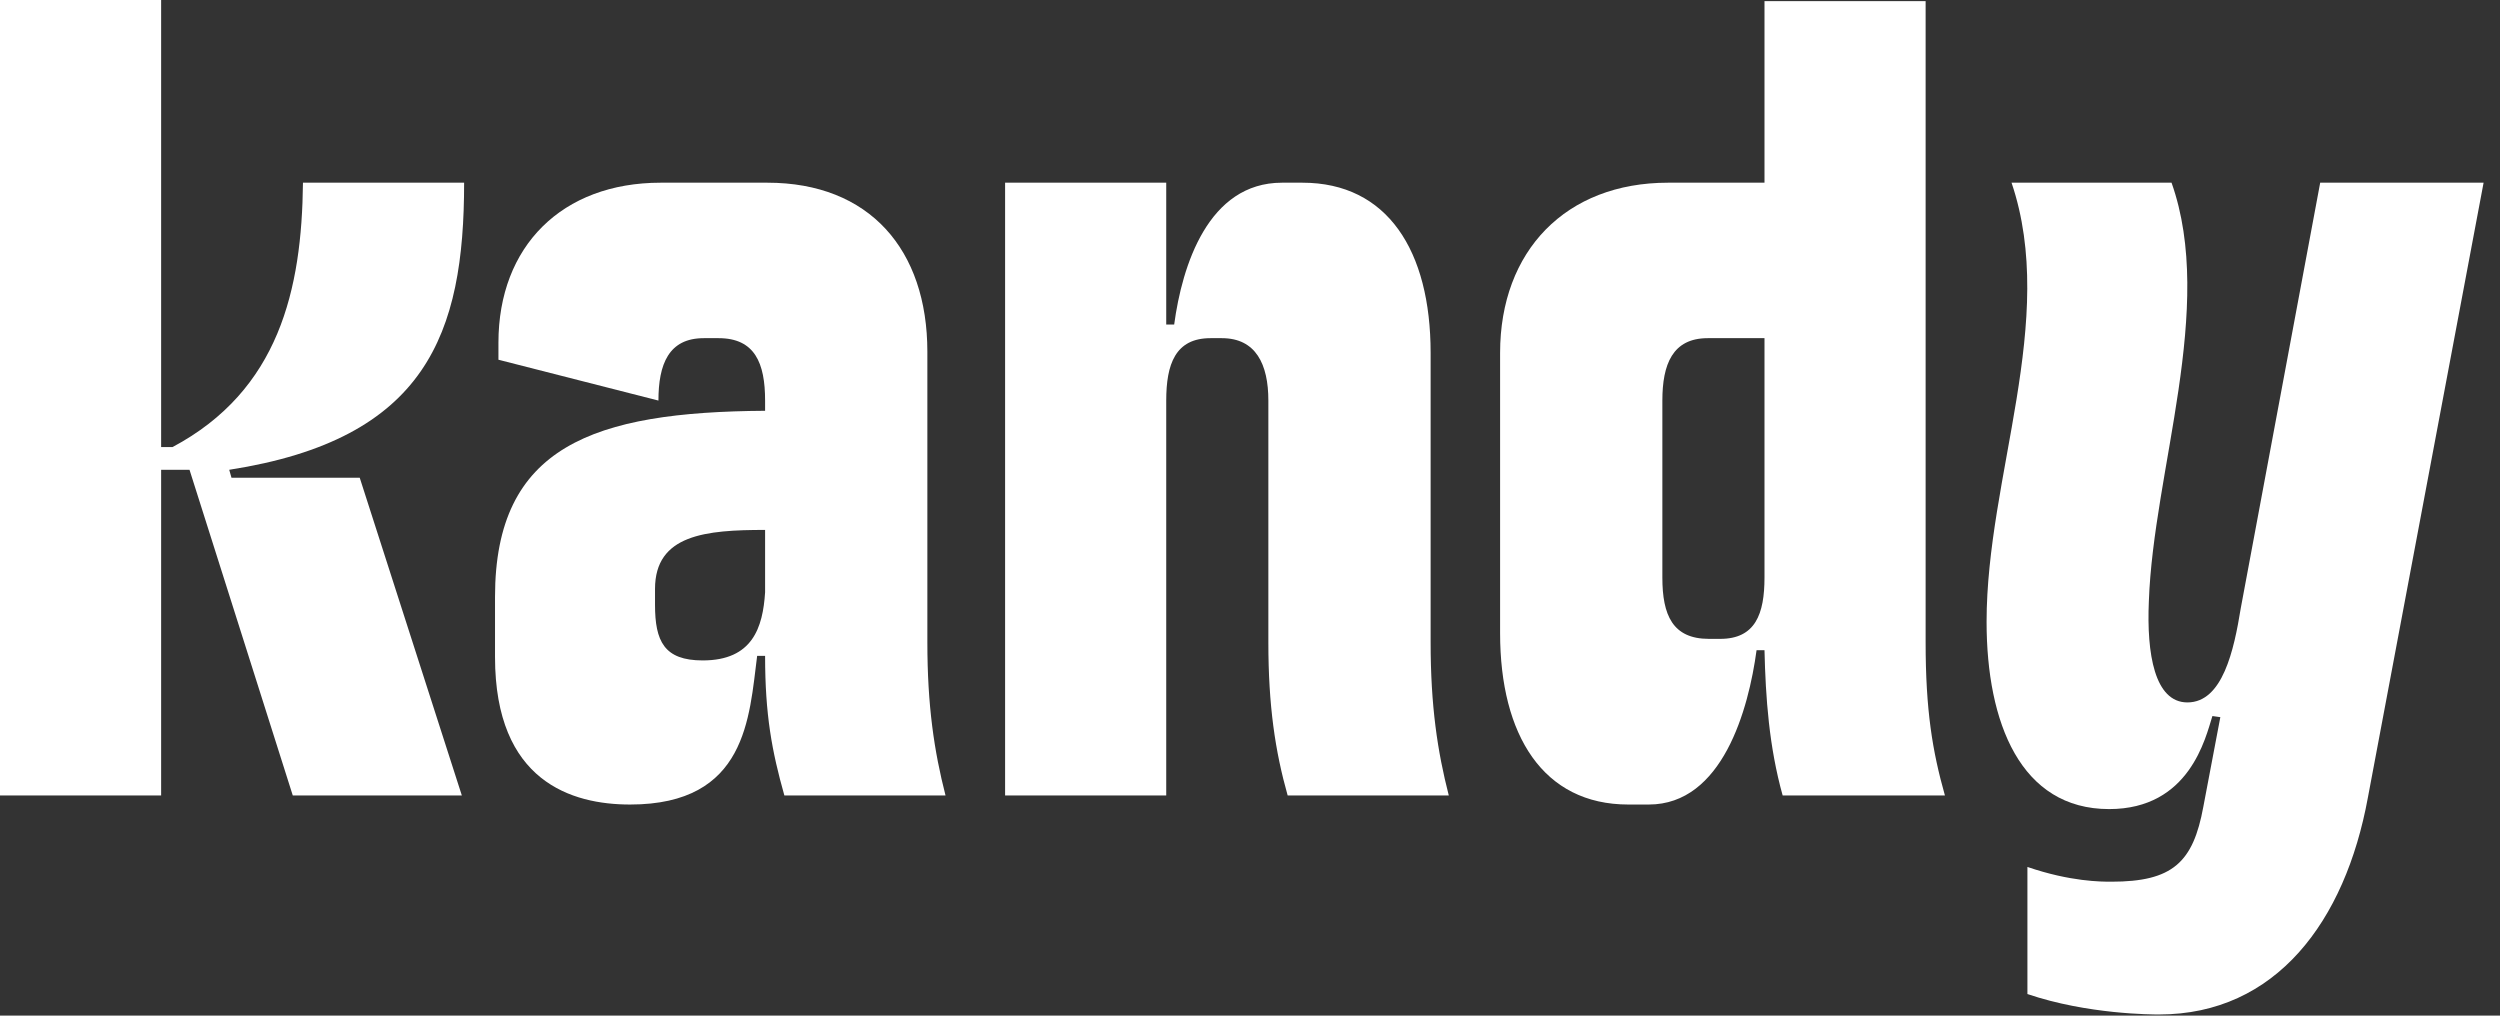
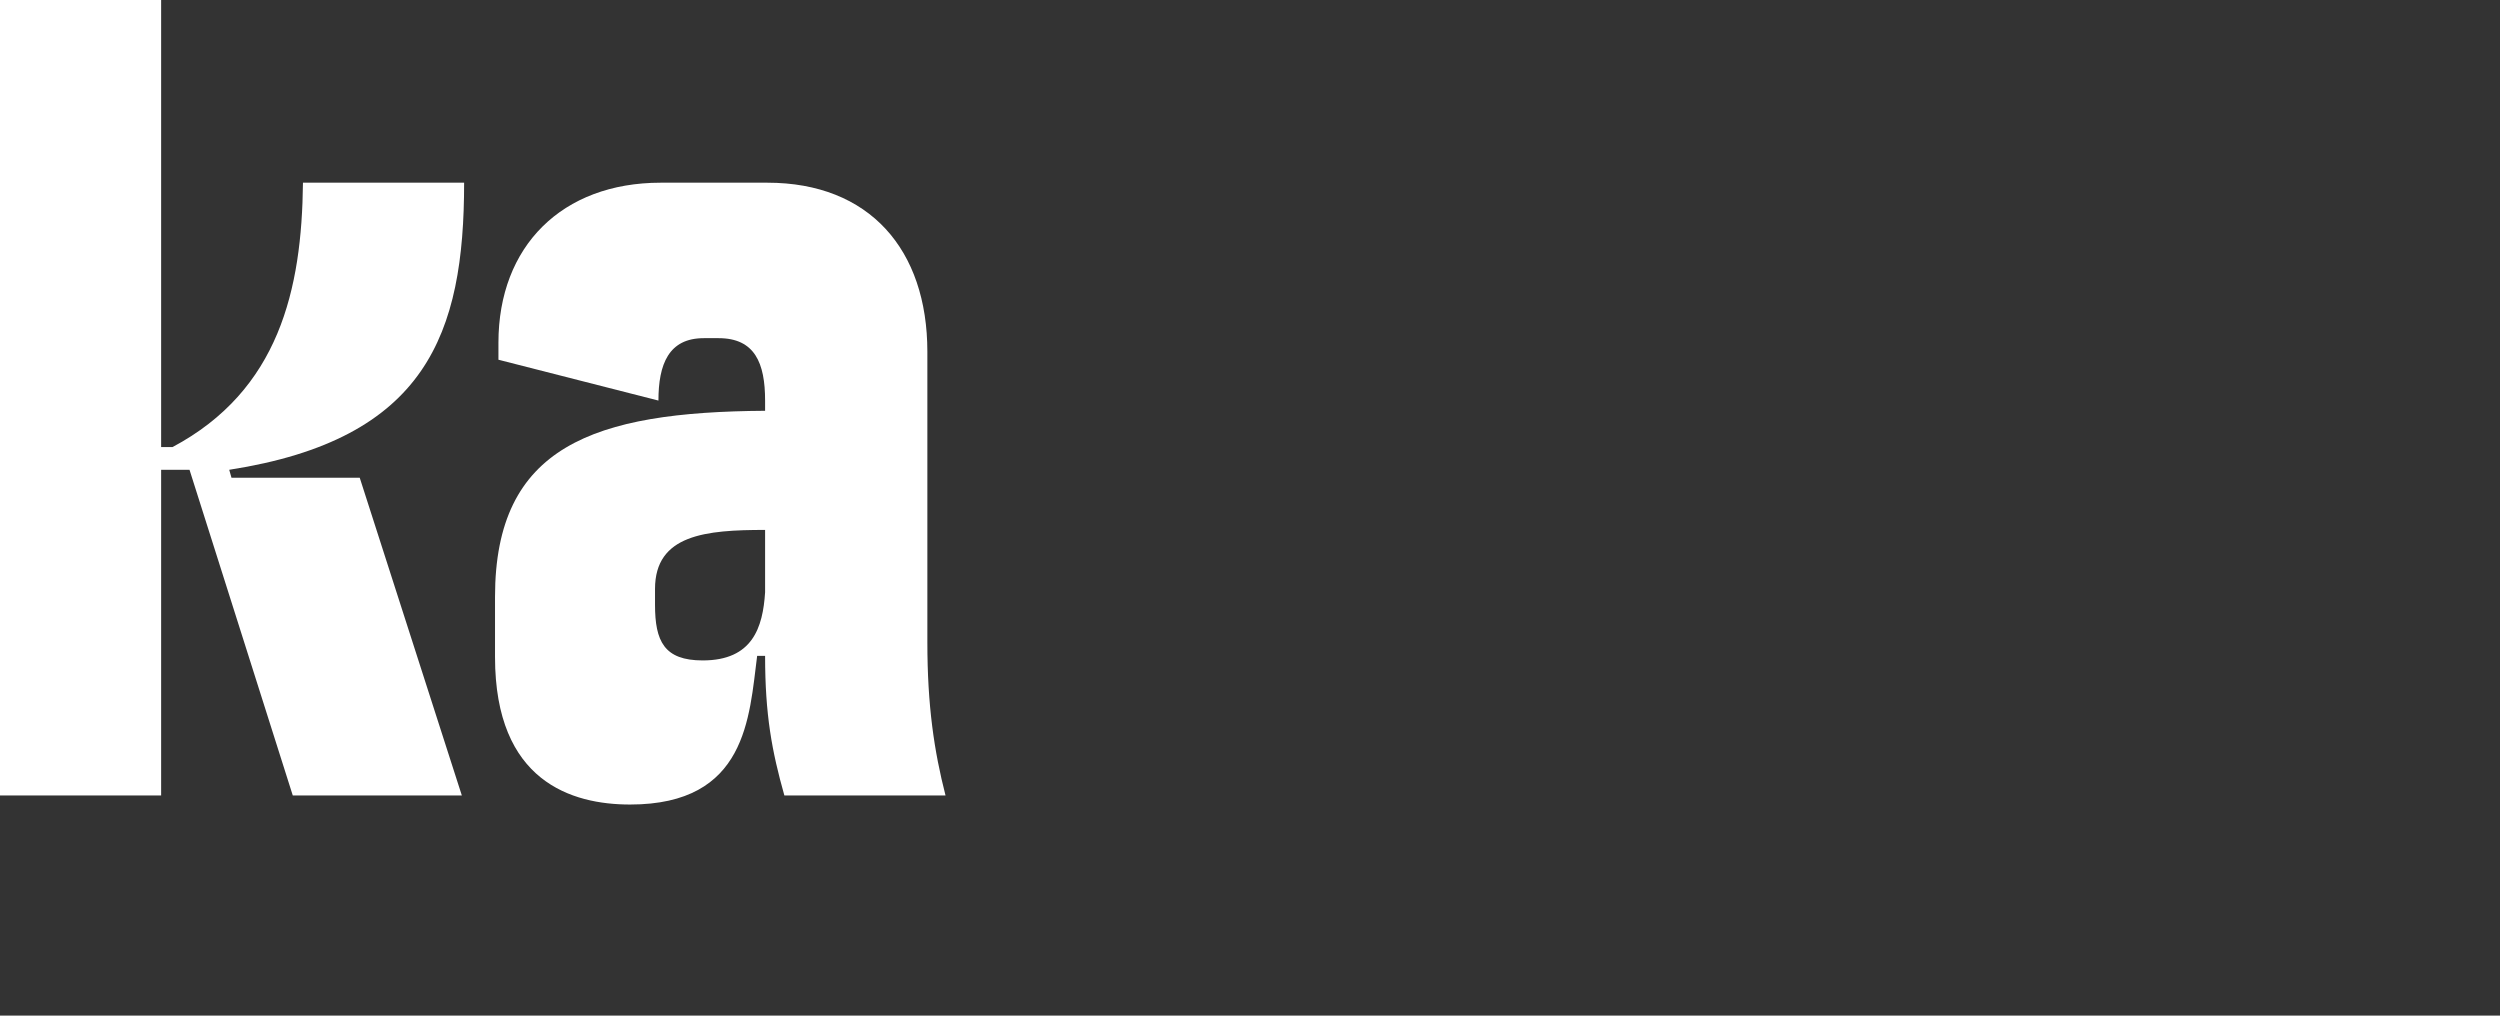
<svg xmlns="http://www.w3.org/2000/svg" width="128" height="52" viewBox="0 0 128 52" fill="none">
  <rect x="0" y="0" width="128" height="52" fill="#333333" stroke="none" />
-   <path d="M114.727 31.141L118.794 9.354H127.16L121.234 40.844C120.072 47.177 116.528 51.941 110.544 51.941C110.195 51.941 106.884 51.941 103.804 50.895V44.388C106.012 45.143 107.581 45.143 108.104 45.143C111.241 45.143 112.287 44.156 112.81 41.309L113.681 36.719L113.275 36.661C112.926 37.765 112.113 41.425 107.988 41.425C103.456 41.425 101.713 37.009 101.713 31.838C101.713 24.402 105.373 16.384 102.991 9.354H111.183C113.449 15.745 110.253 24.111 110.021 30.793C109.905 33.465 110.312 35.964 111.996 35.964C113.798 35.964 114.379 33.291 114.727 31.141Z" fill="white" />
-   <path d="M98.592 32.884C98.592 36.37 98.941 38.462 99.58 40.728H91.272C90.575 38.229 90.4 35.731 90.342 33.291H89.936C89.529 36.312 88.193 41.192 84.416 41.192H83.37C79.013 41.192 76.805 37.648 76.805 32.419V18.069C76.805 12.84 80.175 9.354 85.404 9.354H90.342V0.058H98.592V32.884ZM90.342 17.314H87.437C85.636 17.314 85.113 18.65 85.113 20.509V29.573C85.113 31.49 85.636 32.71 87.495 32.71H88.076C89.877 32.71 90.342 31.432 90.342 29.573V17.314Z" fill="white" />
-   <path d="M73.248 32.884C73.248 36.138 73.597 38.462 74.178 40.728H65.928C65.289 38.462 64.94 36.138 64.94 32.884V20.509C64.94 18.65 64.301 17.314 62.558 17.314H61.977C60.176 17.314 59.711 18.65 59.711 20.509V40.728H51.461V9.354H59.711V16.616H60.118C60.524 13.595 61.861 9.354 65.637 9.354H66.683C71.04 9.354 73.248 12.84 73.248 18.069V32.884Z" fill="white" />
  <path d="M32.259 41.192C29.296 41.192 25.345 40.03 25.345 33.639V30.56C25.345 22.833 30.4 21.09 39.173 21.032V20.509C39.173 18.592 38.65 17.314 36.791 17.314H36.035C34.234 17.314 33.712 18.65 33.712 20.509L25.52 18.418V17.546C25.52 12.608 28.773 9.354 33.828 9.354H39.289C44.518 9.354 47.481 12.782 47.481 18.011V32.884C47.481 36.138 47.83 38.462 48.411 40.728H40.16C39.521 38.462 39.173 36.603 39.173 33.581H38.766C38.359 36.719 38.243 41.192 32.259 41.192ZM39.173 27.132C36.152 27.132 33.537 27.365 33.537 30.154V30.967C33.537 32.826 34.002 33.814 35.977 33.814C38.534 33.814 39.057 32.129 39.173 30.328V27.132Z" fill="white" />
  <path d="M18.418 24.46L23.646 40.728H14.99L9.703 24.053H8.25V40.728H0V0H8.25V22.891H8.831C14.292 19.986 15.454 14.815 15.512 9.354H23.763C23.763 17.081 21.845 22.484 11.736 24.053L11.852 24.46H18.418Z" fill="white" />
</svg>